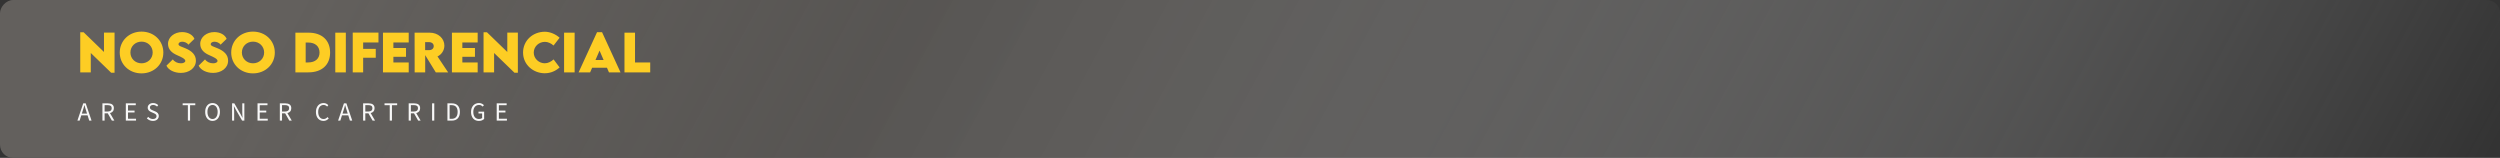
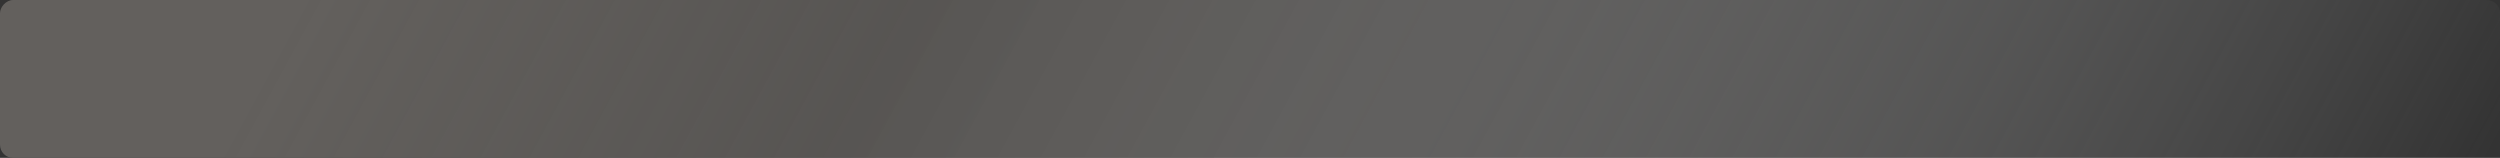
<svg xmlns="http://www.w3.org/2000/svg" width="1140" height="72" viewBox="0 0 1140 72" fill="none">
  <rect x="0" y="0" width="1140" height="72" fill="#333333" stroke="none" />
  <rect width="1140" height="72" rx="6" transform="matrix(-1 0 0 1 1140 0)" fill="url(#paint0_linear)" />
-   <path d="M47.417 14.874V23.701L38.141 14.717H36.591V33.011H41.398V24.162L50.708 33.18H52.235V14.874H47.417ZM64.533 33.46C70.17 33.46 74.483 29.361 74.483 23.971C74.483 18.535 70.17 14.414 64.544 14.414C58.917 14.414 54.605 18.535 54.605 23.971C54.605 29.361 58.906 33.46 64.533 33.46ZM64.544 28.867C61.669 28.867 59.468 26.722 59.468 23.937C59.468 21.141 61.669 18.984 64.544 18.984C67.419 18.984 69.62 21.141 69.62 23.937C69.62 26.722 67.419 28.867 64.544 28.867ZM82.49 33.247C86.118 33.247 89.33 31.102 89.33 27.654C89.33 24.981 87.454 23.252 84.624 22.061C82.67 21.242 81.39 20.972 81.39 20.141C81.39 19.523 82.097 19.018 83.085 19.018C83.95 19.018 85.343 19.434 85.882 20.388L88.656 17.715C87.948 15.93 85.792 14.627 83.029 14.627C79.593 14.627 76.617 16.862 76.617 19.995C76.617 22.724 78.582 24.229 80.873 25.217C82.647 26.003 84.501 26.823 84.501 27.755C84.501 28.497 83.501 28.867 82.479 28.867C80.963 28.867 79.559 28.193 78.807 27.081L75.898 29.934C76.808 31.933 79.514 33.247 82.49 33.247ZM97.18 33.247C100.807 33.247 104.019 31.102 104.019 27.654C104.019 24.981 102.144 23.252 99.314 22.061C97.359 21.242 96.079 20.972 96.079 20.141C96.079 19.523 96.787 19.018 97.775 19.018C98.64 19.018 100.032 19.434 100.571 20.388L103.345 17.715C102.638 15.93 100.481 14.627 97.719 14.627C94.282 14.627 91.306 16.862 91.306 19.995C91.306 22.724 93.272 24.229 95.562 25.217C97.337 26.003 99.19 26.823 99.19 27.755C99.19 28.497 98.19 28.867 97.168 28.867C95.652 28.867 94.249 28.193 93.496 27.081L90.587 29.934C91.497 31.933 94.204 33.247 97.18 33.247ZM115.362 33.46C121 33.46 125.312 29.361 125.312 23.971C125.312 18.535 121 14.414 115.373 14.414C109.747 14.414 105.434 18.535 105.434 23.971C105.434 29.361 109.735 33.46 115.362 33.46ZM115.373 28.867C112.498 28.867 110.297 26.722 110.297 23.937C110.297 21.141 112.498 18.984 115.373 18.984C118.248 18.984 120.449 21.141 120.449 23.937C120.449 26.722 118.248 28.867 115.373 28.867ZM140.608 14.896L134.701 14.908V33H140.608C146.762 33 150.524 29.586 150.524 23.971C150.524 18.311 146.762 14.874 140.608 14.896ZM140.529 28.474H139.384V19.389H140.484C143.73 19.389 145.707 21.118 145.707 23.959C145.707 26.767 143.741 28.474 140.529 28.474ZM152.894 33H157.701V14.896H152.894V33ZM172.581 19.366V14.852H160.845V33.023H165.596V26.318H171.346V22.297H165.596V19.366H172.581ZM186.372 19.366V14.896H174.636V33H186.372V28.497H179.387V25.902H185.137V21.893H179.387V19.366H186.372ZM204.352 33L199.5 25.734C201.275 24.925 202.634 23.039 202.634 20.781C202.634 17.536 199.837 14.896 195.929 14.896H189.056L189.079 33H193.885V25.139L198.726 33H204.352ZM193.863 19.22H195.828C196.839 19.22 197.782 19.916 197.782 21.04C197.782 22.151 196.85 22.87 195.828 22.859L193.863 22.848V19.22ZM217.817 19.366V14.896H206.082V33H217.817V28.497H210.832V25.902H216.582V21.893H210.832V19.366H217.817ZM231.328 14.874V23.701L222.051 14.717H220.501V33.011H225.308V24.162L234.618 33.18H236.146V14.874H231.328ZM248.398 33.404C251.149 33.404 253.452 32.315 255.181 30.743L252.441 27.093C251.273 28.137 249.914 28.856 248.398 28.856C245.815 28.856 243.389 26.79 243.389 23.982C243.389 21.208 245.714 19.085 248.499 19.085C249.835 19.085 251.307 19.748 252.418 20.759L255.181 17.21C253.328 15.525 250.824 14.503 248.488 14.47C242.85 14.47 238.515 18.591 238.515 23.948C238.515 29.631 243.288 33.404 248.398 33.404ZM257.225 33H262.032V14.896H257.225V33ZM277.687 33H282.954L274.531 14.672H272.251L263.84 33H269.096L270.017 30.889H276.777L277.687 33ZM271.533 27.373L273.397 23.084L275.25 27.373H271.533ZM289.569 28.485V14.896H284.762V33H296.498V28.485H289.569Z" fill="#FDCD24" />
-   <path d="M37.692 50.596L37.32 51.796H39.684L39.312 50.596C39.168 50.156 39.032 49.72 38.904 49.288C38.776 48.848 38.648 48.4 38.52 47.944H38.472C38.352 48.4 38.228 48.848 38.1 49.288C37.972 49.72 37.836 50.156 37.692 50.596ZM35.292 55L37.956 47.128H39.084L41.748 55H40.68L39.936 52.6H37.068L36.312 55H35.292ZM46.704 55V47.128H49.164C49.564 47.128 49.932 47.168 50.268 47.248C50.612 47.32 50.904 47.444 51.144 47.62C51.392 47.796 51.584 48.024 51.72 48.304C51.856 48.584 51.924 48.928 51.924 49.336C51.924 49.952 51.764 50.444 51.444 50.812C51.124 51.18 50.692 51.432 50.148 51.568L52.152 55H51.024L49.128 51.676H47.7V55H46.704ZM47.7 50.86H49.02C49.636 50.86 50.108 50.736 50.436 50.488C50.764 50.232 50.928 49.848 50.928 49.336C50.928 48.816 50.764 48.452 50.436 48.244C50.108 48.036 49.636 47.932 49.02 47.932H47.7V50.86ZM57.376 55V47.128H61.912V47.968H58.372V50.44H61.36V51.292H58.372V54.148H62.032V55H57.376ZM69.728 55.144C69.176 55.144 68.664 55.04 68.192 54.832C67.72 54.624 67.312 54.34 66.968 53.98L67.568 53.284C67.848 53.58 68.176 53.82 68.552 54.004C68.936 54.18 69.332 54.268 69.74 54.268C70.26 54.268 70.664 54.152 70.952 53.92C71.24 53.68 71.384 53.368 71.384 52.984C71.384 52.784 71.348 52.616 71.276 52.48C71.212 52.336 71.12 52.216 71 52.12C70.888 52.016 70.752 51.924 70.592 51.844C70.432 51.764 70.26 51.68 70.076 51.592L68.948 51.1C68.764 51.02 68.576 50.924 68.384 50.812C68.192 50.7 68.02 50.564 67.868 50.404C67.716 50.244 67.592 50.056 67.496 49.84C67.4 49.616 67.352 49.36 67.352 49.072C67.352 48.776 67.412 48.5 67.532 48.244C67.66 47.988 67.832 47.768 68.048 47.584C68.272 47.392 68.532 47.244 68.828 47.14C69.132 47.036 69.464 46.984 69.824 46.984C70.296 46.984 70.732 47.076 71.132 47.26C71.532 47.436 71.872 47.668 72.152 47.956L71.612 48.604C71.372 48.372 71.104 48.192 70.808 48.064C70.52 47.928 70.192 47.86 69.824 47.86C69.384 47.86 69.028 47.964 68.756 48.172C68.492 48.372 68.36 48.652 68.36 49.012C68.36 49.204 68.396 49.368 68.468 49.504C68.548 49.632 68.652 49.748 68.78 49.852C68.908 49.948 69.048 50.036 69.2 50.116C69.352 50.188 69.508 50.256 69.668 50.32L70.784 50.8C71.008 50.896 71.22 51.008 71.42 51.136C71.62 51.256 71.792 51.4 71.936 51.568C72.08 51.728 72.192 51.92 72.272 52.144C72.36 52.36 72.404 52.612 72.404 52.9C72.404 53.212 72.34 53.504 72.212 53.776C72.092 54.048 71.916 54.288 71.684 54.496C71.452 54.696 71.172 54.856 70.844 54.976C70.516 55.088 70.144 55.144 69.728 55.144ZM85.668 55V47.968H83.292V47.128H89.052V47.968H86.676V55H85.668ZM96.921 55.144C96.425 55.144 95.969 55.048 95.553 54.856C95.145 54.664 94.793 54.392 94.497 54.04C94.201 53.68 93.969 53.248 93.801 52.744C93.641 52.232 93.561 51.66 93.561 51.028C93.561 50.396 93.641 49.832 93.801 49.336C93.969 48.832 94.201 48.408 94.497 48.064C94.793 47.712 95.145 47.444 95.553 47.26C95.969 47.076 96.425 46.984 96.921 46.984C97.417 46.984 97.869 47.08 98.277 47.272C98.693 47.456 99.049 47.724 99.345 48.076C99.649 48.42 99.881 48.844 100.041 49.348C100.209 49.844 100.293 50.404 100.293 51.028C100.293 51.66 100.209 52.232 100.041 52.744C99.881 53.248 99.649 53.68 99.345 54.04C99.049 54.392 98.693 54.664 98.277 54.856C97.869 55.048 97.417 55.144 96.921 55.144ZM96.921 54.268C97.273 54.268 97.589 54.192 97.869 54.04C98.157 53.888 98.401 53.672 98.601 53.392C98.809 53.104 98.969 52.764 99.081 52.372C99.193 51.972 99.249 51.524 99.249 51.028C99.249 50.54 99.193 50.1 99.081 49.708C98.969 49.316 98.809 48.984 98.601 48.712C98.401 48.44 98.157 48.232 97.869 48.088C97.589 47.936 97.273 47.86 96.921 47.86C96.569 47.86 96.249 47.936 95.961 48.088C95.681 48.232 95.437 48.44 95.229 48.712C95.029 48.984 94.873 49.316 94.761 49.708C94.649 50.1 94.593 50.54 94.593 51.028C94.593 51.524 94.649 51.972 94.761 52.372C94.873 52.764 95.029 53.104 95.229 53.392C95.437 53.672 95.681 53.888 95.961 54.04C96.249 54.192 96.569 54.268 96.921 54.268ZM105.826 55V47.128H106.858L109.702 52.072L110.554 53.704H110.602C110.578 53.304 110.55 52.892 110.518 52.468C110.494 52.036 110.482 51.612 110.482 51.196V47.128H111.43V55H110.398L107.542 50.044L106.69 48.424H106.642C106.674 48.824 106.702 49.232 106.726 49.648C106.758 50.056 106.774 50.468 106.774 50.884V55H105.826ZM117.435 55V47.128H121.971V47.968H118.431V50.44H121.419V51.292H118.431V54.148H122.091V55H117.435ZM127.603 55V47.128H130.063C130.463 47.128 130.831 47.168 131.167 47.248C131.511 47.32 131.803 47.444 132.043 47.62C132.291 47.796 132.483 48.024 132.619 48.304C132.755 48.584 132.823 48.928 132.823 49.336C132.823 49.952 132.663 50.444 132.343 50.812C132.023 51.18 131.591 51.432 131.047 51.568L133.051 55H131.923L130.027 51.676H128.599V55H127.603ZM128.599 50.86H129.919C130.535 50.86 131.007 50.736 131.335 50.488C131.663 50.232 131.827 49.848 131.827 49.336C131.827 48.816 131.663 48.452 131.335 48.244C131.007 48.036 130.535 47.932 129.919 47.932H128.599V50.86ZM147.494 55.144C146.998 55.144 146.542 55.052 146.126 54.868C145.71 54.684 145.346 54.42 145.034 54.076C144.73 53.724 144.49 53.296 144.314 52.792C144.146 52.28 144.062 51.704 144.062 51.064C144.062 50.432 144.15 49.864 144.326 49.36C144.502 48.856 144.746 48.428 145.058 48.076C145.37 47.724 145.738 47.456 146.162 47.272C146.586 47.08 147.05 46.984 147.554 46.984C148.034 46.984 148.454 47.084 148.814 47.284C149.182 47.476 149.482 47.7 149.714 47.956L149.174 48.604C148.966 48.38 148.73 48.2 148.466 48.064C148.202 47.928 147.902 47.86 147.566 47.86C147.19 47.86 146.85 47.936 146.546 48.088C146.242 48.232 145.982 48.444 145.766 48.724C145.55 48.996 145.382 49.328 145.262 49.72C145.15 50.112 145.094 50.552 145.094 51.04C145.094 51.536 145.15 51.984 145.262 52.384C145.382 52.776 145.546 53.112 145.754 53.392C145.962 53.672 146.214 53.888 146.51 54.04C146.814 54.192 147.154 54.268 147.53 54.268C147.914 54.268 148.25 54.192 148.538 54.04C148.826 53.88 149.098 53.66 149.354 53.38L149.906 54.004C149.594 54.364 149.242 54.644 148.85 54.844C148.458 55.044 148.006 55.144 147.494 55.144ZM156.569 50.596L156.197 51.796H158.561L158.189 50.596C158.045 50.156 157.909 49.72 157.781 49.288C157.653 48.848 157.525 48.4 157.397 47.944H157.349C157.229 48.4 157.105 48.848 156.977 49.288C156.849 49.72 156.713 50.156 156.569 50.596ZM154.169 55L156.833 47.128H157.961L160.625 55H159.557L158.813 52.6H155.945L155.189 55H154.169ZM165.581 55V47.128H168.041C168.441 47.128 168.809 47.168 169.145 47.248C169.489 47.32 169.781 47.444 170.021 47.62C170.269 47.796 170.461 48.024 170.597 48.304C170.733 48.584 170.801 48.928 170.801 49.336C170.801 49.952 170.641 50.444 170.321 50.812C170.001 51.18 169.569 51.432 169.025 51.568L171.029 55H169.901L168.005 51.676H166.577V55H165.581ZM166.577 50.86H167.897C168.513 50.86 168.985 50.736 169.313 50.488C169.641 50.232 169.805 49.848 169.805 49.336C169.805 48.816 169.641 48.452 169.313 48.244C168.985 48.036 168.513 47.932 167.897 47.932H166.577V50.86ZM177.721 55V47.968H175.345V47.128H181.105V47.968H178.729V55H177.721ZM186.362 55V47.128H188.822C189.222 47.128 189.59 47.168 189.926 47.248C190.27 47.32 190.562 47.444 190.802 47.62C191.05 47.796 191.242 48.024 191.378 48.304C191.514 48.584 191.582 48.928 191.582 49.336C191.582 49.952 191.422 50.444 191.102 50.812C190.782 51.18 190.35 51.432 189.806 51.568L191.81 55H190.682L188.786 51.676H187.358V55H186.362ZM187.358 50.86H188.678C189.294 50.86 189.766 50.736 190.094 50.488C190.422 50.232 190.586 49.848 190.586 49.336C190.586 48.816 190.422 48.452 190.094 48.244C189.766 48.036 189.294 47.932 188.678 47.932H187.358V50.86ZM197.034 55V47.128H198.03V55H197.034ZM204.026 55V47.128H205.994C207.21 47.128 208.134 47.464 208.766 48.136C209.398 48.808 209.714 49.772 209.714 51.028C209.714 51.652 209.634 52.212 209.474 52.708C209.314 53.196 209.078 53.612 208.766 53.956C208.454 54.292 208.07 54.552 207.614 54.736C207.158 54.912 206.634 55 206.042 55H204.026ZM205.022 54.184H205.922C206.842 54.184 207.53 53.908 207.986 53.356C208.45 52.804 208.682 52.028 208.682 51.028C208.682 50.028 208.45 49.264 207.986 48.736C207.53 48.208 206.842 47.944 205.922 47.944H205.022V54.184ZM218.345 55.144C217.825 55.144 217.345 55.052 216.905 54.868C216.473 54.684 216.101 54.42 215.789 54.076C215.477 53.724 215.233 53.296 215.057 52.792C214.881 52.28 214.793 51.704 214.793 51.064C214.793 50.432 214.881 49.864 215.057 49.36C215.241 48.856 215.493 48.428 215.813 48.076C216.133 47.724 216.513 47.456 216.953 47.272C217.401 47.08 217.885 46.984 218.405 46.984C218.677 46.984 218.925 47.012 219.149 47.068C219.381 47.124 219.589 47.2 219.773 47.296C219.965 47.384 220.133 47.488 220.277 47.608C220.429 47.72 220.561 47.836 220.673 47.956L220.121 48.604C219.921 48.396 219.689 48.22 219.425 48.076C219.161 47.932 218.829 47.86 218.429 47.86C218.029 47.86 217.669 47.936 217.349 48.088C217.029 48.232 216.757 48.444 216.533 48.724C216.309 48.996 216.133 49.328 216.005 49.72C215.885 50.112 215.825 50.552 215.825 51.04C215.825 51.536 215.881 51.984 215.993 52.384C216.113 52.776 216.281 53.112 216.497 53.392C216.721 53.672 216.993 53.888 217.313 54.04C217.641 54.192 218.017 54.268 218.441 54.268C218.721 54.268 218.985 54.228 219.233 54.148C219.489 54.06 219.697 53.944 219.857 53.8V51.748H218.189V50.92H220.769V54.232C220.513 54.496 220.177 54.716 219.761 54.892C219.345 55.06 218.873 55.144 218.345 55.144ZM226.496 55V47.128H231.032V47.968H227.492V50.44H230.48V51.292H227.492V54.148H231.152V55H226.496Z" fill="#F8F8F8" />
  <defs>
    <linearGradient id="paint0_linear" x1="969.732" y1="-64.5" x2="166.986" y2="370.589" gradientUnits="userSpaceOnUse">
      <stop stop-color="#63605D" />
      <stop offset="0.274" stop-color="#63605D" stop-opacity="0.75" />
      <stop offset="1" stop-color="#E7E7E7" stop-opacity="0" />
    </linearGradient>
  </defs>
</svg>